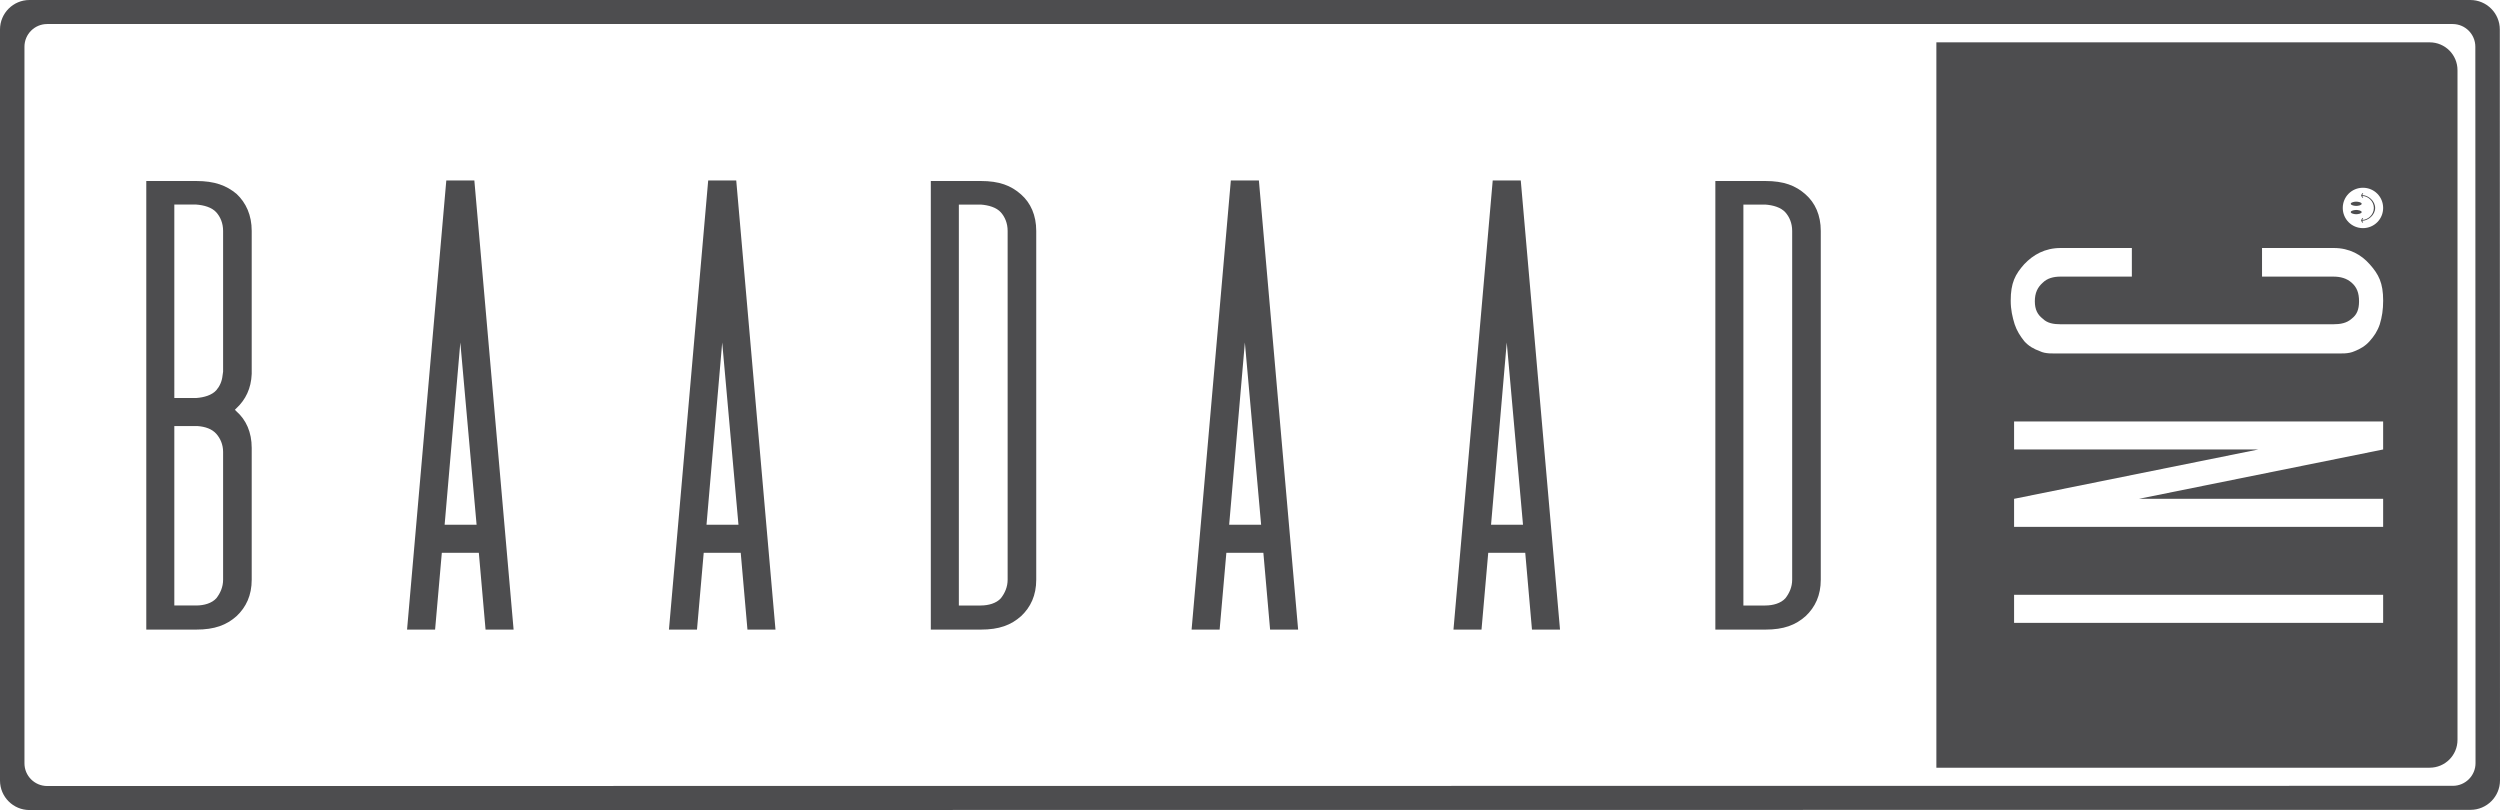
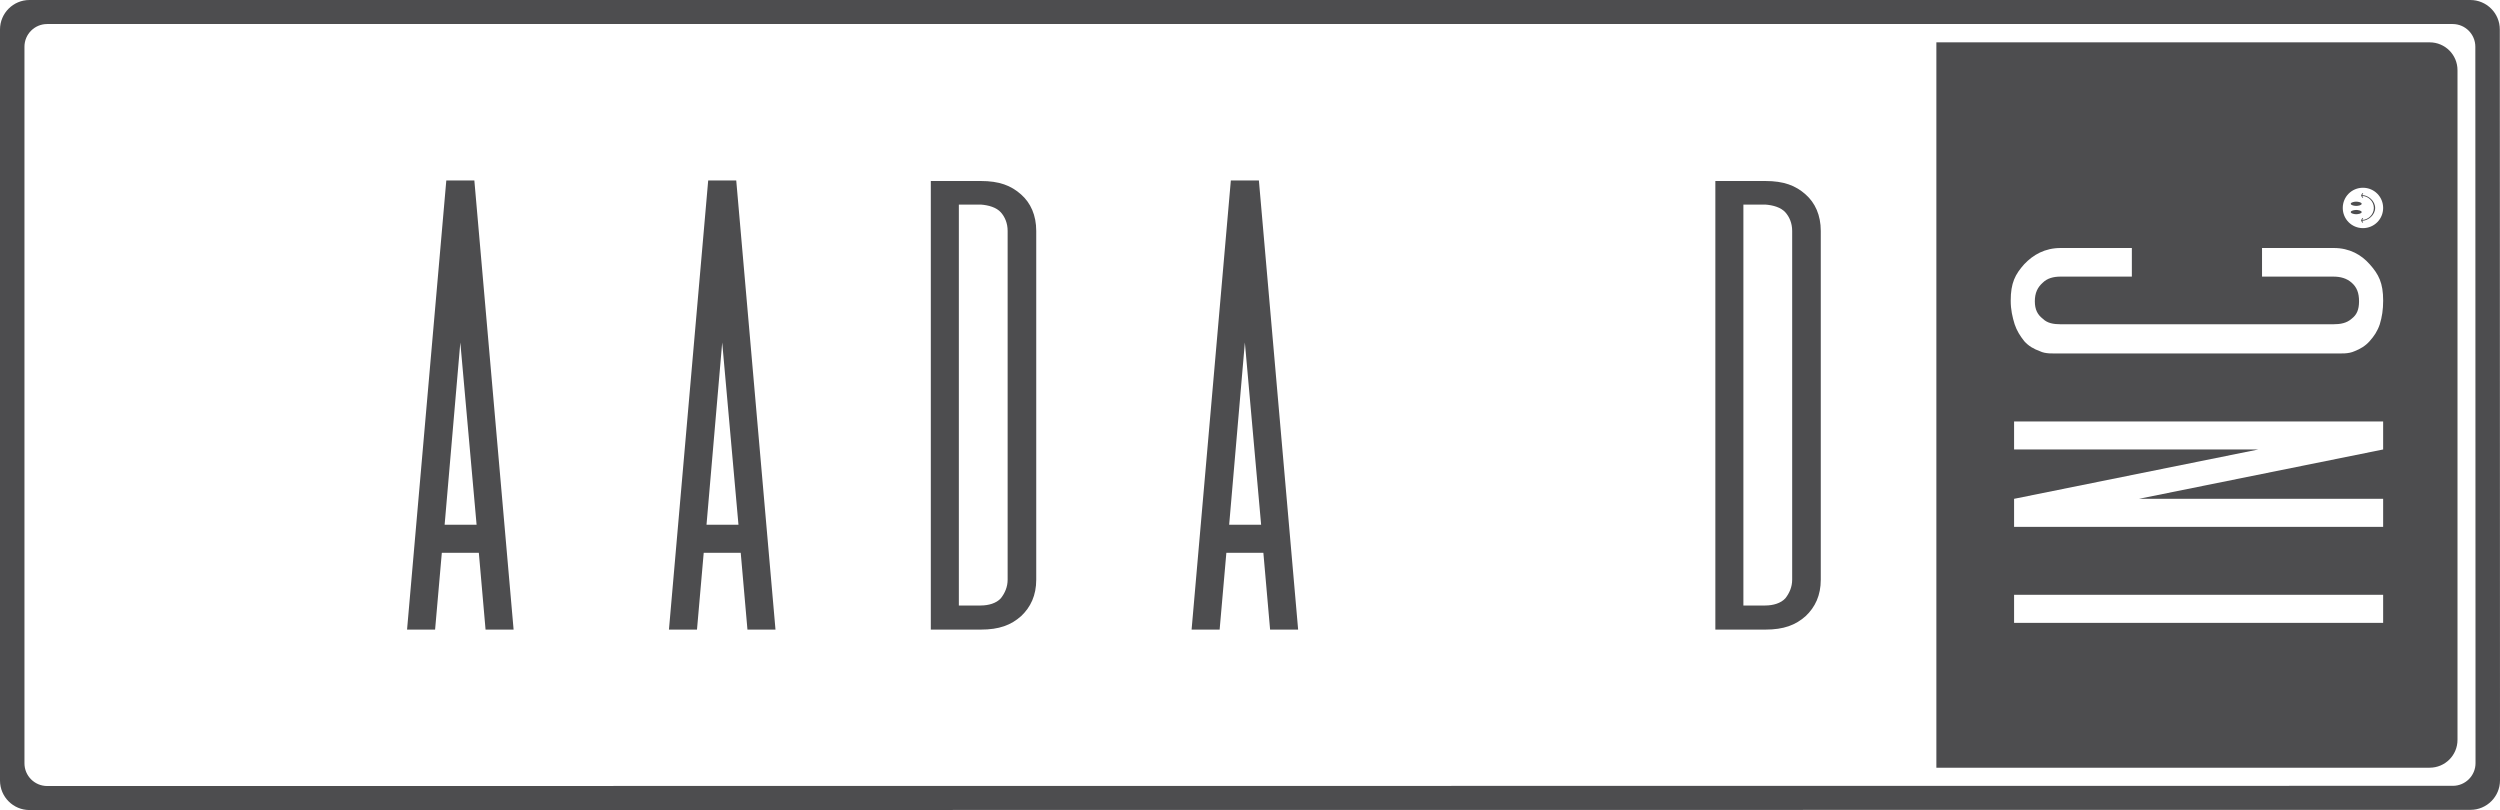
<svg xmlns="http://www.w3.org/2000/svg" version="1.1" x="0px" y="0px" width="221.915px" height="71.904px" viewBox="0 0 221.915 71.904" style="overflow:visible;enable-background:new 0 0 221.915 71.904;" xml:space="preserve">
  <style type="text/css">
	.st0{fill:#4D4D4F;}
</style>
  <defs>
</defs>
  <g>
    <path class="st0" d="M0,2.62v66.664c0,1.447,1.173,2.62,2.62,2.62l216.675-0.017c1.447,0,2.62-1.174,2.62-2.621l-0.017-66.647   c0-1.447-1.173-2.619-2.62-2.619H2.62C1.173,0,0,1.173,0,2.62z M217.729,69.754L4.187,69.771c-1.113,0-2.016-0.902-2.016-2.015   V4.148c0-1.113,0.902-2.015,2.015-2.015h213.525c1.113,0,2.015,0.902,2.015,2.015l0.017,63.59   C219.744,68.851,218.842,69.754,217.729,69.754z" />
-     <path class="st0" d="M17.415,16.067c1.643,0,2.688,0.398,3.584,1.145c0.846,0.796,1.344,1.891,1.344,3.285c0,0,0,12.593,0,12.693   c-0.05,1.294-0.548,2.29-1.344,3.036c-0.05,0.05-0.099,0.1-0.149,0.149c0.05,0.05,0.1,0.1,0.149,0.149   c0.846,0.747,1.344,1.842,1.344,3.235v11.697c0,1.394-0.498,2.439-1.344,3.235c-0.896,0.796-1.941,1.195-3.584,1.195h-4.43v-39.82   H17.415z M15.474,35.33h1.941c0.697-0.05,1.394-0.249,1.792-0.697c0.299-0.349,0.498-0.796,0.547-1.294   c0-0.05,0.05-0.299,0.05-0.348V20.497c0-0.697-0.249-1.244-0.597-1.642c-0.398-0.448-1.095-0.647-1.792-0.697h-1.941V35.33z    M17.415,53.747c0.697,0,1.394-0.199,1.792-0.647c0.348-0.448,0.597-0.995,0.597-1.642V40.108c0-0.647-0.249-1.195-0.597-1.593   c-0.398-0.448-0.996-0.647-1.692-0.697h-2.041v15.928H17.415z" />
    <path class="st0" d="M43.101,55.887l-0.597-6.819h-3.285l-0.597,6.819h-2.489l3.484-39.87h2.489l3.484,39.87H43.101z    M39.468,46.579h2.837l-1.444-16.177L39.468,46.579z" />
    <path class="st0" d="M66.348,55.887l-0.597-6.819h-3.285l-0.597,6.819h-2.489l3.484-39.87h2.489l3.484,39.87H66.348z    M62.714,46.579h2.837l-1.444-16.177L62.714,46.579z" />
    <path class="st0" d="M87.055,16.067c1.643,0,2.688,0.398,3.584,1.195c0.846,0.747,1.344,1.842,1.344,3.235v30.96   c0,1.394-0.497,2.439-1.344,3.235c-0.896,0.796-1.941,1.195-3.584,1.195h-4.43v-39.82H87.055z M87.055,53.747   c0.697,0,1.394-0.199,1.792-0.647c0.349-0.448,0.597-0.995,0.597-1.642v-30.96c0-0.697-0.249-1.244-0.597-1.642   c-0.398-0.448-1.095-0.647-1.792-0.697h-1.941v35.589H87.055z" />
    <path class="st0" d="M112.741,55.887l-0.597-6.819h-3.285l-0.597,6.819h-2.489l3.484-39.87h2.489l3.484,39.87H112.741z    M109.108,46.579h2.837l-1.443-16.177L109.108,46.579z" />
-     <path class="st0" d="M135.987,55.887l-0.597-6.819h-3.285l-0.597,6.819h-2.489l3.484-39.87h2.489l3.484,39.87H135.987z    M132.354,46.579h2.837l-1.443-16.177L132.354,46.579z" />
    <path class="st0" d="M156.695,16.067c1.643,0,2.688,0.398,3.584,1.195c0.846,0.747,1.344,1.842,1.344,3.235v30.96   c0,1.394-0.498,2.439-1.344,3.235c-0.896,0.796-1.941,1.195-3.584,1.195h-4.43v-39.82H156.695z M156.695,53.747   c0.697,0,1.394-0.199,1.792-0.647c0.348-0.448,0.597-0.995,0.597-1.642v-30.96c0-0.697-0.249-1.244-0.597-1.642   c-0.398-0.448-1.095-0.647-1.792-0.697h-1.941v35.589H156.695z" />
    <path class="st0" d="M215.674,3.759h-43.79v64.387h43.79c1.363,0,2.468-1.105,2.468-2.468V6.226   C218.142,4.863,217.037,3.759,215.674,3.759z M211.542,55.288h-32.76v-2.489h32.76V55.288z M211.542,39.898l-21.681,4.38h21.681   v2.489h-32.76v-2.489l21.681-4.38h-21.681V37.41h32.76V39.898z M211.244,28.785c-0.199,0.597-0.498,1.045-0.896,1.493   c-0.398,0.448-0.846,0.697-1.344,0.896c-0.547,0.249-1.145,0.199-1.842,0.199h-24.248c-0.697,0-1.344,0.05-1.842-0.199   c-0.547-0.199-0.996-0.448-1.394-0.896c-0.348-0.448-0.647-0.896-0.846-1.493c-0.199-0.647-0.349-1.294-0.349-2.091   c0-1.593,0.398-2.34,1.195-3.236c0.796-0.846,1.842-1.444,3.236-1.444h6.322v2.539h-6.322c-0.647,0-1.195,0.149-1.593,0.547   c-0.448,0.398-0.697,0.896-0.697,1.642s0.249,1.195,0.697,1.543c0.398,0.398,0.946,0.498,1.593,0.498h24.199   c0.647,0,1.195-0.1,1.642-0.498c0.448-0.349,0.647-0.796,0.647-1.543s-0.199-1.244-0.647-1.642   c-0.448-0.398-0.995-0.547-1.642-0.547h-6.322v-2.539h6.372c1.394,0,2.439,0.597,3.186,1.444c0.796,0.896,1.195,1.643,1.195,3.236   C211.542,27.491,211.443,28.138,211.244,28.785z M209.75,20.25c-0.995,0-1.792-0.796-1.792-1.792c0-0.996,0.796-1.792,1.792-1.792   c0.996,0,1.792,0.796,1.792,1.792C211.542,19.453,210.746,20.25,209.75,20.25z" />
    <g>
      <path class="st0" d="M209.152,18.636c0.127,0,0.486,0.051,0.484,0.19c-0.002,0.143-0.348,0.19-0.484,0.19    c-0.136,0-0.481-0.048-0.484-0.19C208.666,18.687,209.025,18.636,209.152,18.636z" />
      <path class="st0" d="M209.152,17.898c0.127,0,0.486,0.051,0.484,0.19c-0.002,0.143-0.348,0.19-0.484,0.19    c-0.136,0-0.481-0.048-0.484-0.19C208.666,17.949,209.025,17.898,209.152,17.898z" />
      <g>
        <g>
          <path class="st0" d="M210.833,18.458c0.002,0.611-0.601,1.145-1.186,1.144c-0.021,0-0.039-0.017-0.039-0.039      c0-0.021,0.017-0.039,0.039-0.039c0.576,0,1.07-0.489,1.07-1.067c0-0.578-0.494-1.067-1.07-1.067      c-0.021,0-0.039-0.017-0.039-0.039s0.017-0.039,0.039-0.039C210.232,17.313,210.835,17.847,210.833,18.458z" />
        </g>
        <g>
          <path class="st0" d="M209.765,19.397c0,0.012-0.005,0.023-0.016,0.031c-0.042,0.031-0.067,0.081-0.067,0.135c0,0,0,0,0,0      c0,0.054,0.024,0.104,0.067,0.135c0.017,0.013,0.021,0.037,0.008,0.054c-0.013,0.017-0.037,0.021-0.054,0.008      c-0.062-0.046-0.098-0.118-0.098-0.197c0,0,0,0,0,0c0-0.079,0.036-0.151,0.098-0.197c0.017-0.013,0.041-0.009,0.054,0.008      C209.763,19.381,209.765,19.389,209.765,19.397z" />
        </g>
        <g>
          <path class="st0" d="M209.768,17.186c0,0.012-0.005,0.023-0.016,0.031c-0.042,0.031-0.067,0.081-0.067,0.135c0,0,0,0,0,0      c0,0.054,0.024,0.104,0.067,0.135c0.017,0.013,0.021,0.037,0.008,0.054c-0.013,0.017-0.037,0.021-0.054,0.008      c-0.062-0.046-0.098-0.118-0.098-0.197c0,0,0,0,0,0c0-0.079,0.036-0.151,0.098-0.197c0.017-0.013,0.041-0.009,0.054,0.008      C209.765,17.17,209.768,17.178,209.768,17.186z" />
        </g>
      </g>
    </g>
  </g>
</svg>